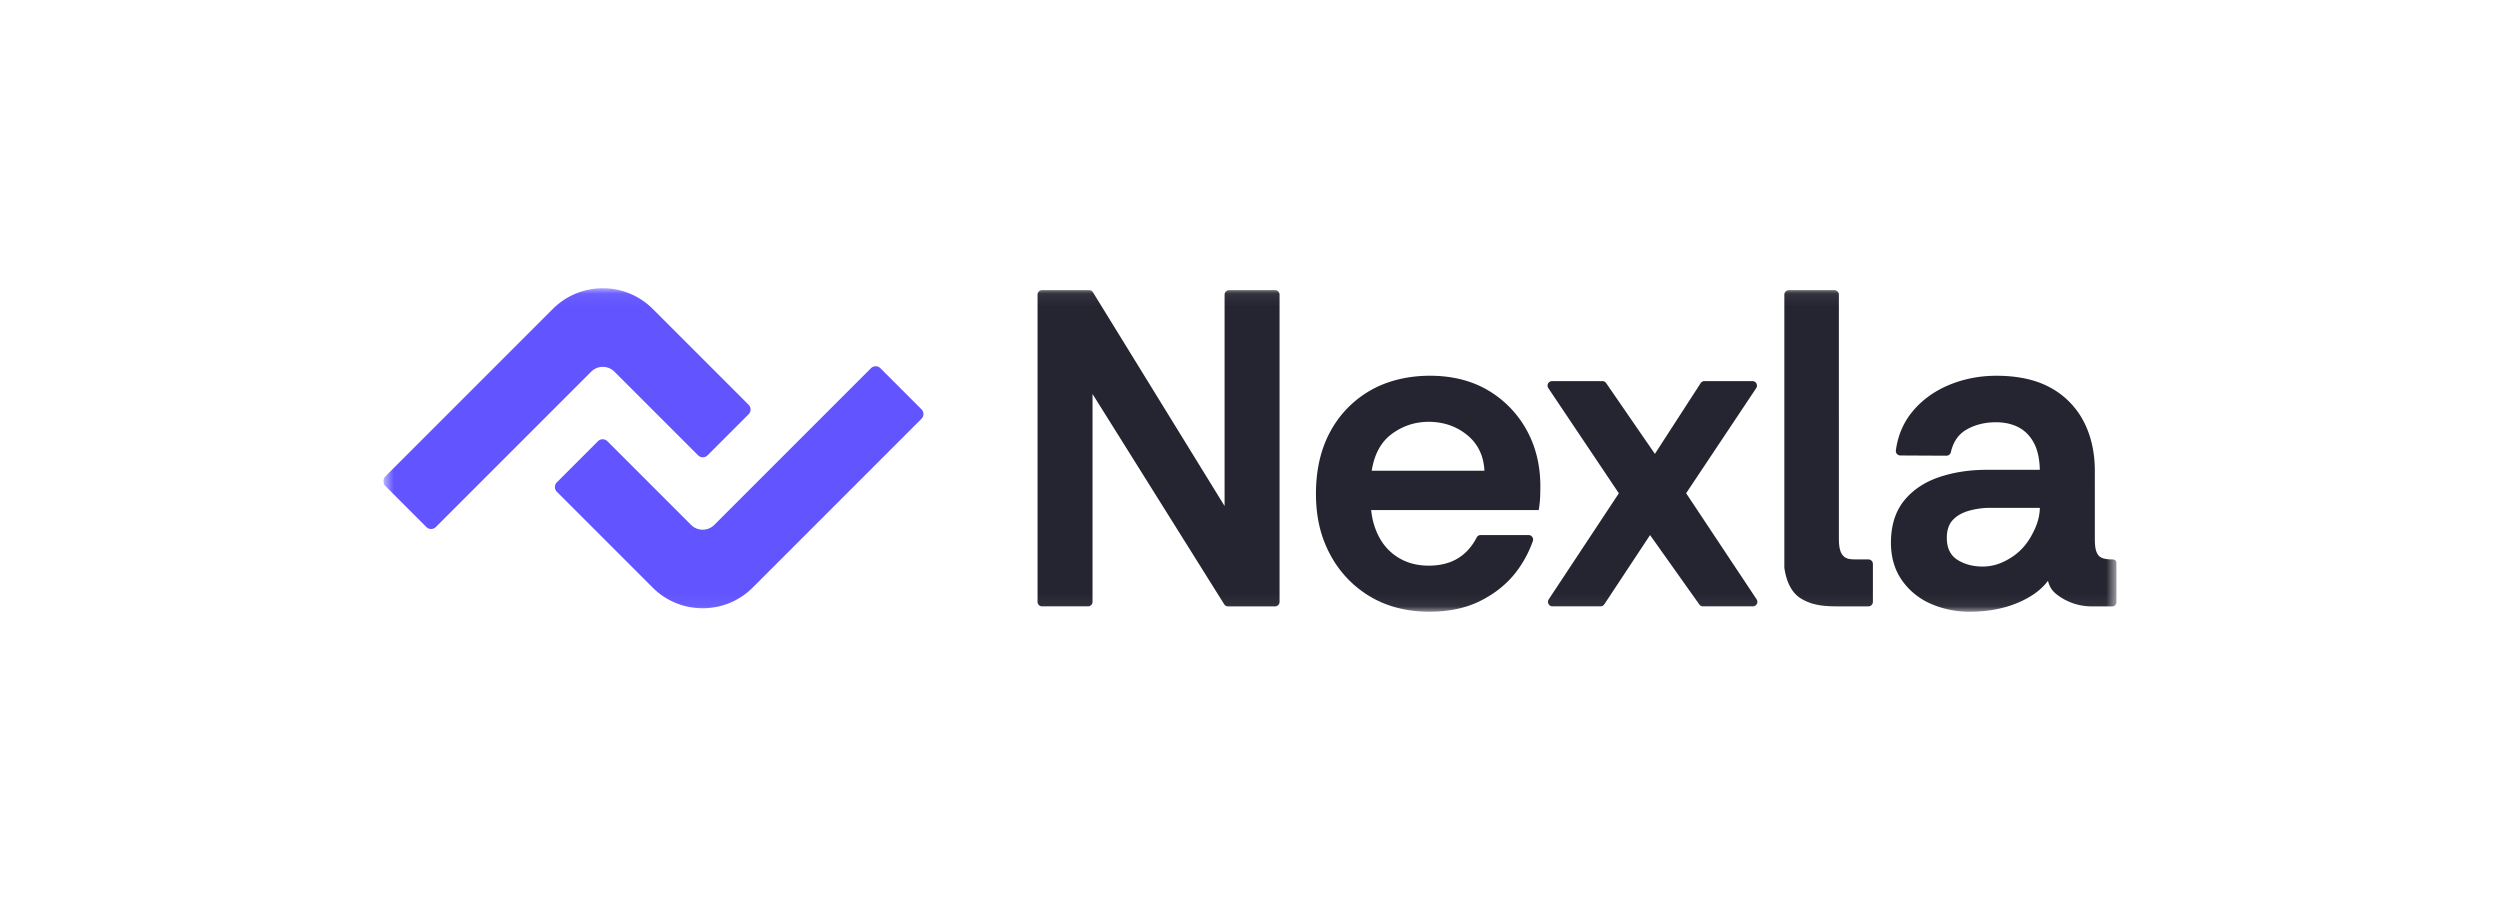
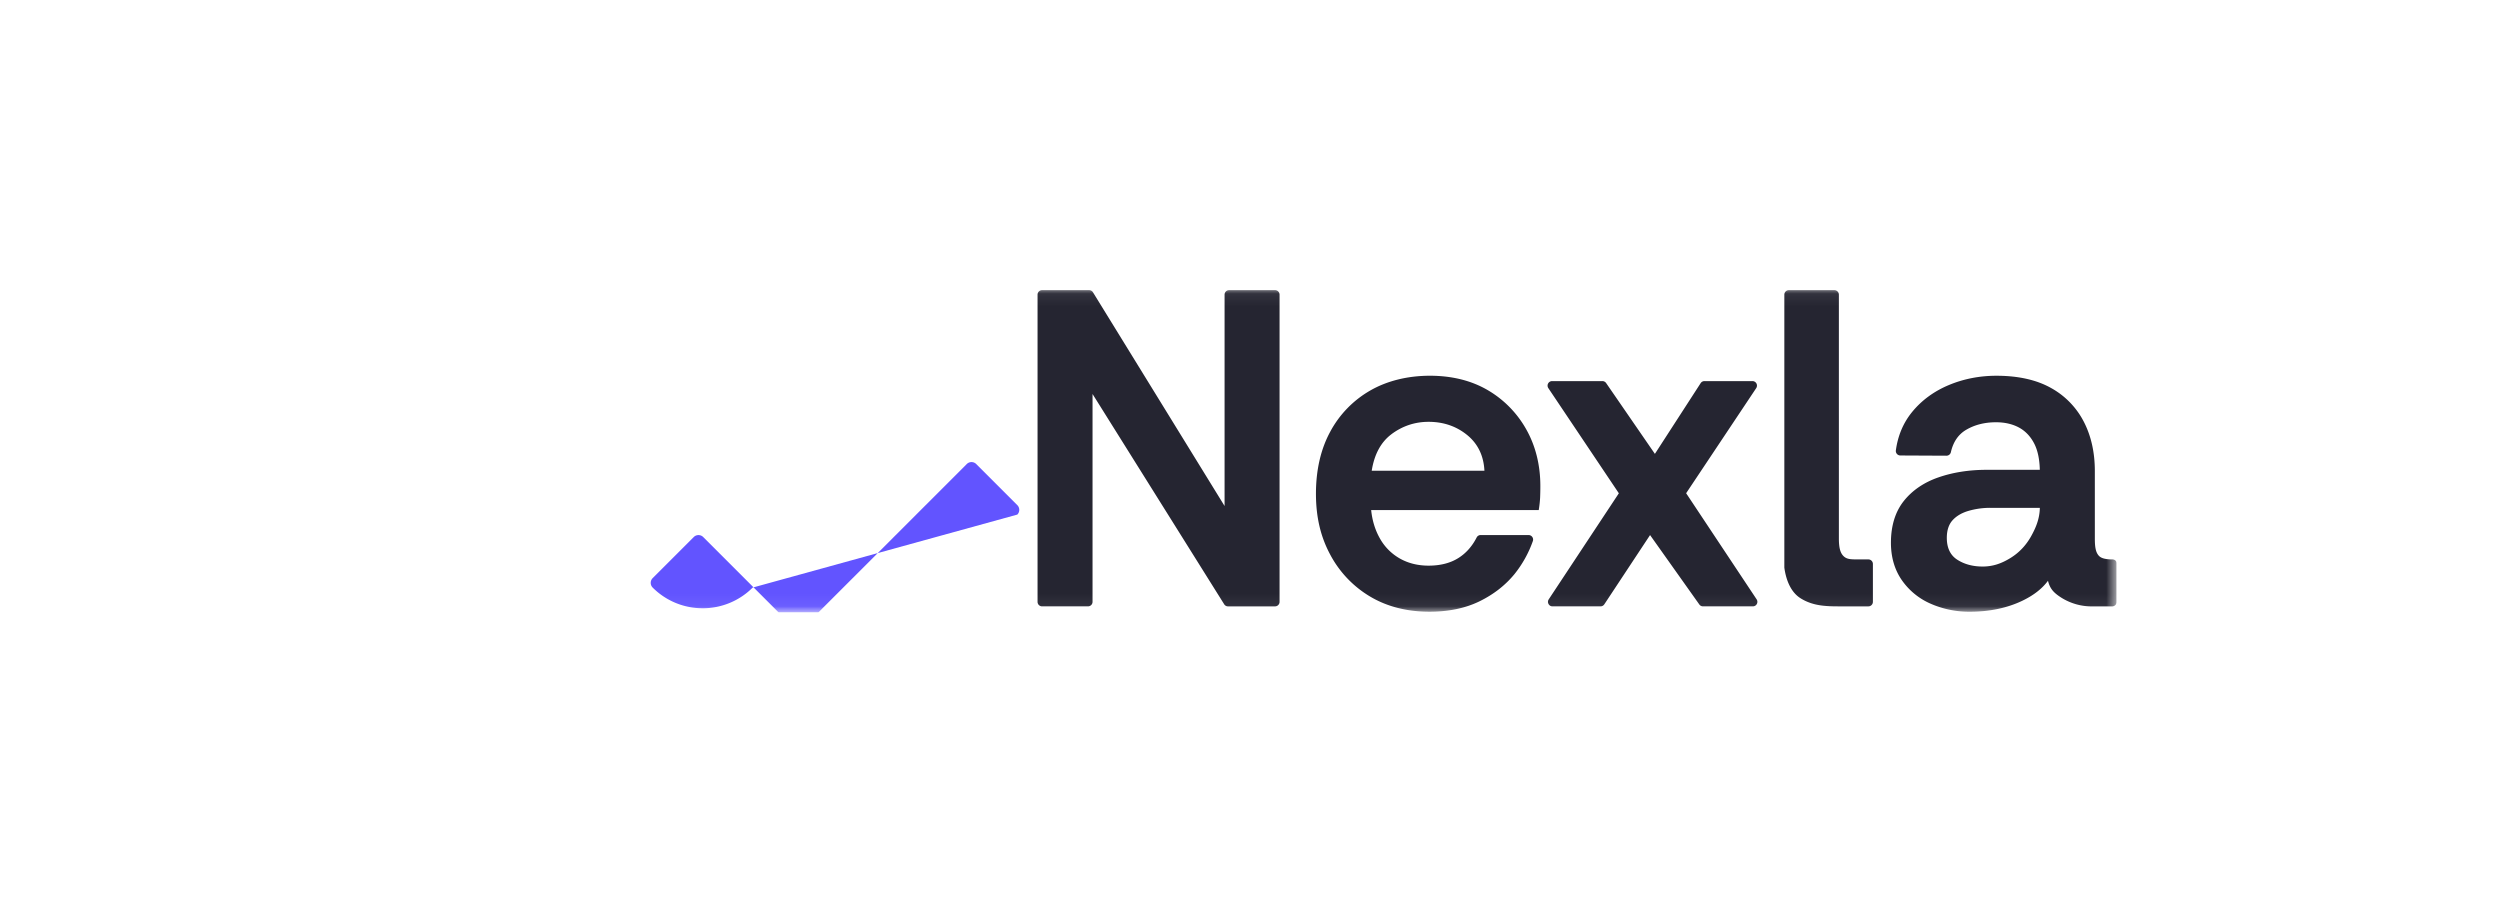
<svg xmlns="http://www.w3.org/2000/svg" width="200" height="72" fill="none">
  <g clip-path="url(#a)">
    <mask id="b" width="140" height="26" x="30" y="23" maskUnits="userSpaceOnUse" style="mask-type:luminance">
      <path fill="#fff" d="M169.333 23.062H30.667v25.875h138.666V23.062Z" />
    </mask>
    <g mask="url(#b)">
      <path fill="#252531" d="M102.003 23.212h-3.675a.362.362 0 0 0-.362.361V40.48L87.434 23.378a.362.362 0 0 0-.304-.166h-3.764a.362.362 0 0 0-.362.361v24.574c0 .199.162.362.362.362h3.675a.362.362 0 0 0 .362-.362V31.52l10.533 16.824a.36.36 0 0 0 .303.166h3.764a.362.362 0 0 0 .362-.361V23.573a.363.363 0 0 0-.362-.361Zm20.287 19.591h-3.84a.359.359 0 0 0-.32.2c-.359.703-.847 1.253-1.451 1.634-.646.409-1.45.615-2.389.615-.871 0-1.652-.197-2.325-.584a4.205 4.205 0 0 1-1.595-1.632c-.364-.653-.592-1.402-.677-2.23h13.406l.021-.141c.047-.309.077-.603.09-.874.011-.272.018-.574.018-.9 0-1.685-.379-3.212-1.127-4.54a8.348 8.348 0 0 0-3.092-3.146c-1.304-.761-2.856-1.146-4.614-1.146-1.757 0-3.41.398-4.773 1.181a8.323 8.323 0 0 0-3.202 3.293c-.759 1.397-1.144 3.067-1.144 4.965 0 1.898.385 3.467 1.144 4.876a8.562 8.562 0 0 0 3.181 3.345c1.352.808 2.951 1.218 4.757 1.218 1.517 0 2.854-.276 3.977-.819 1.121-.543 2.065-1.271 2.803-2.165a8.98 8.98 0 0 0 1.492-2.671.363.363 0 0 0-.344-.478h.004Zm-10.987-8.057c.882-.664 1.885-1 2.986-1 1.213 0 2.269.371 3.138 1.101.821.692 1.269 1.637 1.327 2.81h-9.016c.205-1.302.732-2.281 1.567-2.911h-.002Zm23.589 4.71 5.604-8.405a.364.364 0 0 0 .02-.371.36.36 0 0 0-.32-.192h-3.84a.362.362 0 0 0-.305.166l-3.659 5.656-3.901-5.664a.363.363 0 0 0-.301-.158h-4.022a.362.362 0 0 0-.301.563l5.641 8.412-5.609 8.484a.355.355 0 0 0-.017.371c.064.12.182.191.318.191h3.841a.363.363 0 0 0 .306-.166l3.658-5.538 3.936 5.546c.067.1.179.158.299.158h3.988a.36.36 0 0 0 .32-.192.364.364 0 0 0-.019-.372l-5.64-8.49.003.001Zm14.58 5.297h-.877c-.557 0-.862-.013-1.12-.271-.258-.259-.365-.67-.365-1.417V23.573a.363.363 0 0 0-.362-.361h-3.639a.362.362 0 0 0-.362.361v21.831c.087.667.368 1.872 1.294 2.455.959.603 1.966.651 3.087.651h2.342a.362.362 0 0 0 .362-.361v-3.034a.363.363 0 0 0-.362-.362h.002Zm19.498 0c-.512 0-.863-.09-1.042-.271-.285-.285-.341-.753-.341-1.417V37.68c0-1.494-.301-2.828-.894-3.964a6.456 6.456 0 0 0-2.634-2.69c-1.15-.64-2.611-.966-4.344-.966-1.347 0-2.628.25-3.809.745-1.184.496-2.173 1.22-2.935 2.152-.704.86-1.143 1.895-1.302 3.074a.36.36 0 0 0 .359.407l3.689.018h.004a.361.361 0 0 0 .351-.288c.183-.806.587-1.402 1.197-1.769.684-.41 1.494-.618 2.41-.618.705 0 1.326.143 1.847.426.513.28.922.713 1.215 1.284.278.545.426 1.25.444 2.094h-4.255c-1.391 0-2.682.202-3.833.598-1.167.4-2.104 1.037-2.787 1.89-.686.86-1.035 1.985-1.035 3.348 0 1.147.292 2.152.867 2.984a5.448 5.448 0 0 0 2.317 1.895 7.643 7.643 0 0 0 3.115.638c1.598 0 3.029-.302 4.254-.898.88-.428 1.557-.96 2.011-1.58.158.653.477.968 1.018 1.322a4.56 4.56 0 0 0 2.507.73h1.607a.362.362 0 0 0 .362-.362v-3.07c0-.199-.142-.328-.363-.328Zm-10.36.57c-.796 0-1.485-.189-2.048-.56-.543-.357-.817-.94-.817-1.733 0-.597.153-1.068.455-1.404.31-.344.742-.598 1.279-.755a6.203 6.203 0 0 1 1.737-.244h3.971c-.015.921-.359 1.663-.695 2.268-.401.72-.945 1.3-1.618 1.722-.778.488-1.477.706-2.264.706Z" />
-       <path fill="#6254FF" d="m34.11 42.161-3.287-3.289a.535.535 0 0 1 0-.756l13.4-13.398a5.623 5.623 0 0 1 4.001-1.657 5.62 5.62 0 0 1 4.002 1.657l7.665 7.665a.535.535 0 0 1 0 .756l-3.288 3.288a.535.535 0 0 1-.756 0l-6.694-6.695a1.313 1.313 0 0 0-1.856 0l-12.43 12.43a.535.535 0 0 1-.757 0Z" />
-       <path fill="#6254FF" d="M56.214 48.66a5.63 5.63 0 0 1-4-1.654l-7.665-7.665a.535.535 0 0 1 0-.756l3.287-3.287a.535.535 0 0 1 .756 0l6.695 6.694a1.313 1.313 0 0 0 1.856 0l12.534-12.534a.535.535 0 0 1 .756 0l3.287 3.288a.535.535 0 0 1 0 .756L60.215 47.006a5.64 5.64 0 0 1-4.001 1.655Z" />
+       <path fill="#6254FF" d="M56.214 48.66a5.63 5.63 0 0 1-4-1.654a.535.535 0 0 1 0-.756l3.287-3.287a.535.535 0 0 1 .756 0l6.695 6.694a1.313 1.313 0 0 0 1.856 0l12.534-12.534a.535.535 0 0 1 .756 0l3.287 3.288a.535.535 0 0 1 0 .756L60.215 47.006a5.64 5.64 0 0 1-4.001 1.655Z" />
    </g>
  </g>
  <defs>
    <clipPath id="a">
      <path fill="#fff" d="M30.667 23h138.667v26H30.667z" />
    </clipPath>
  </defs>
</svg>